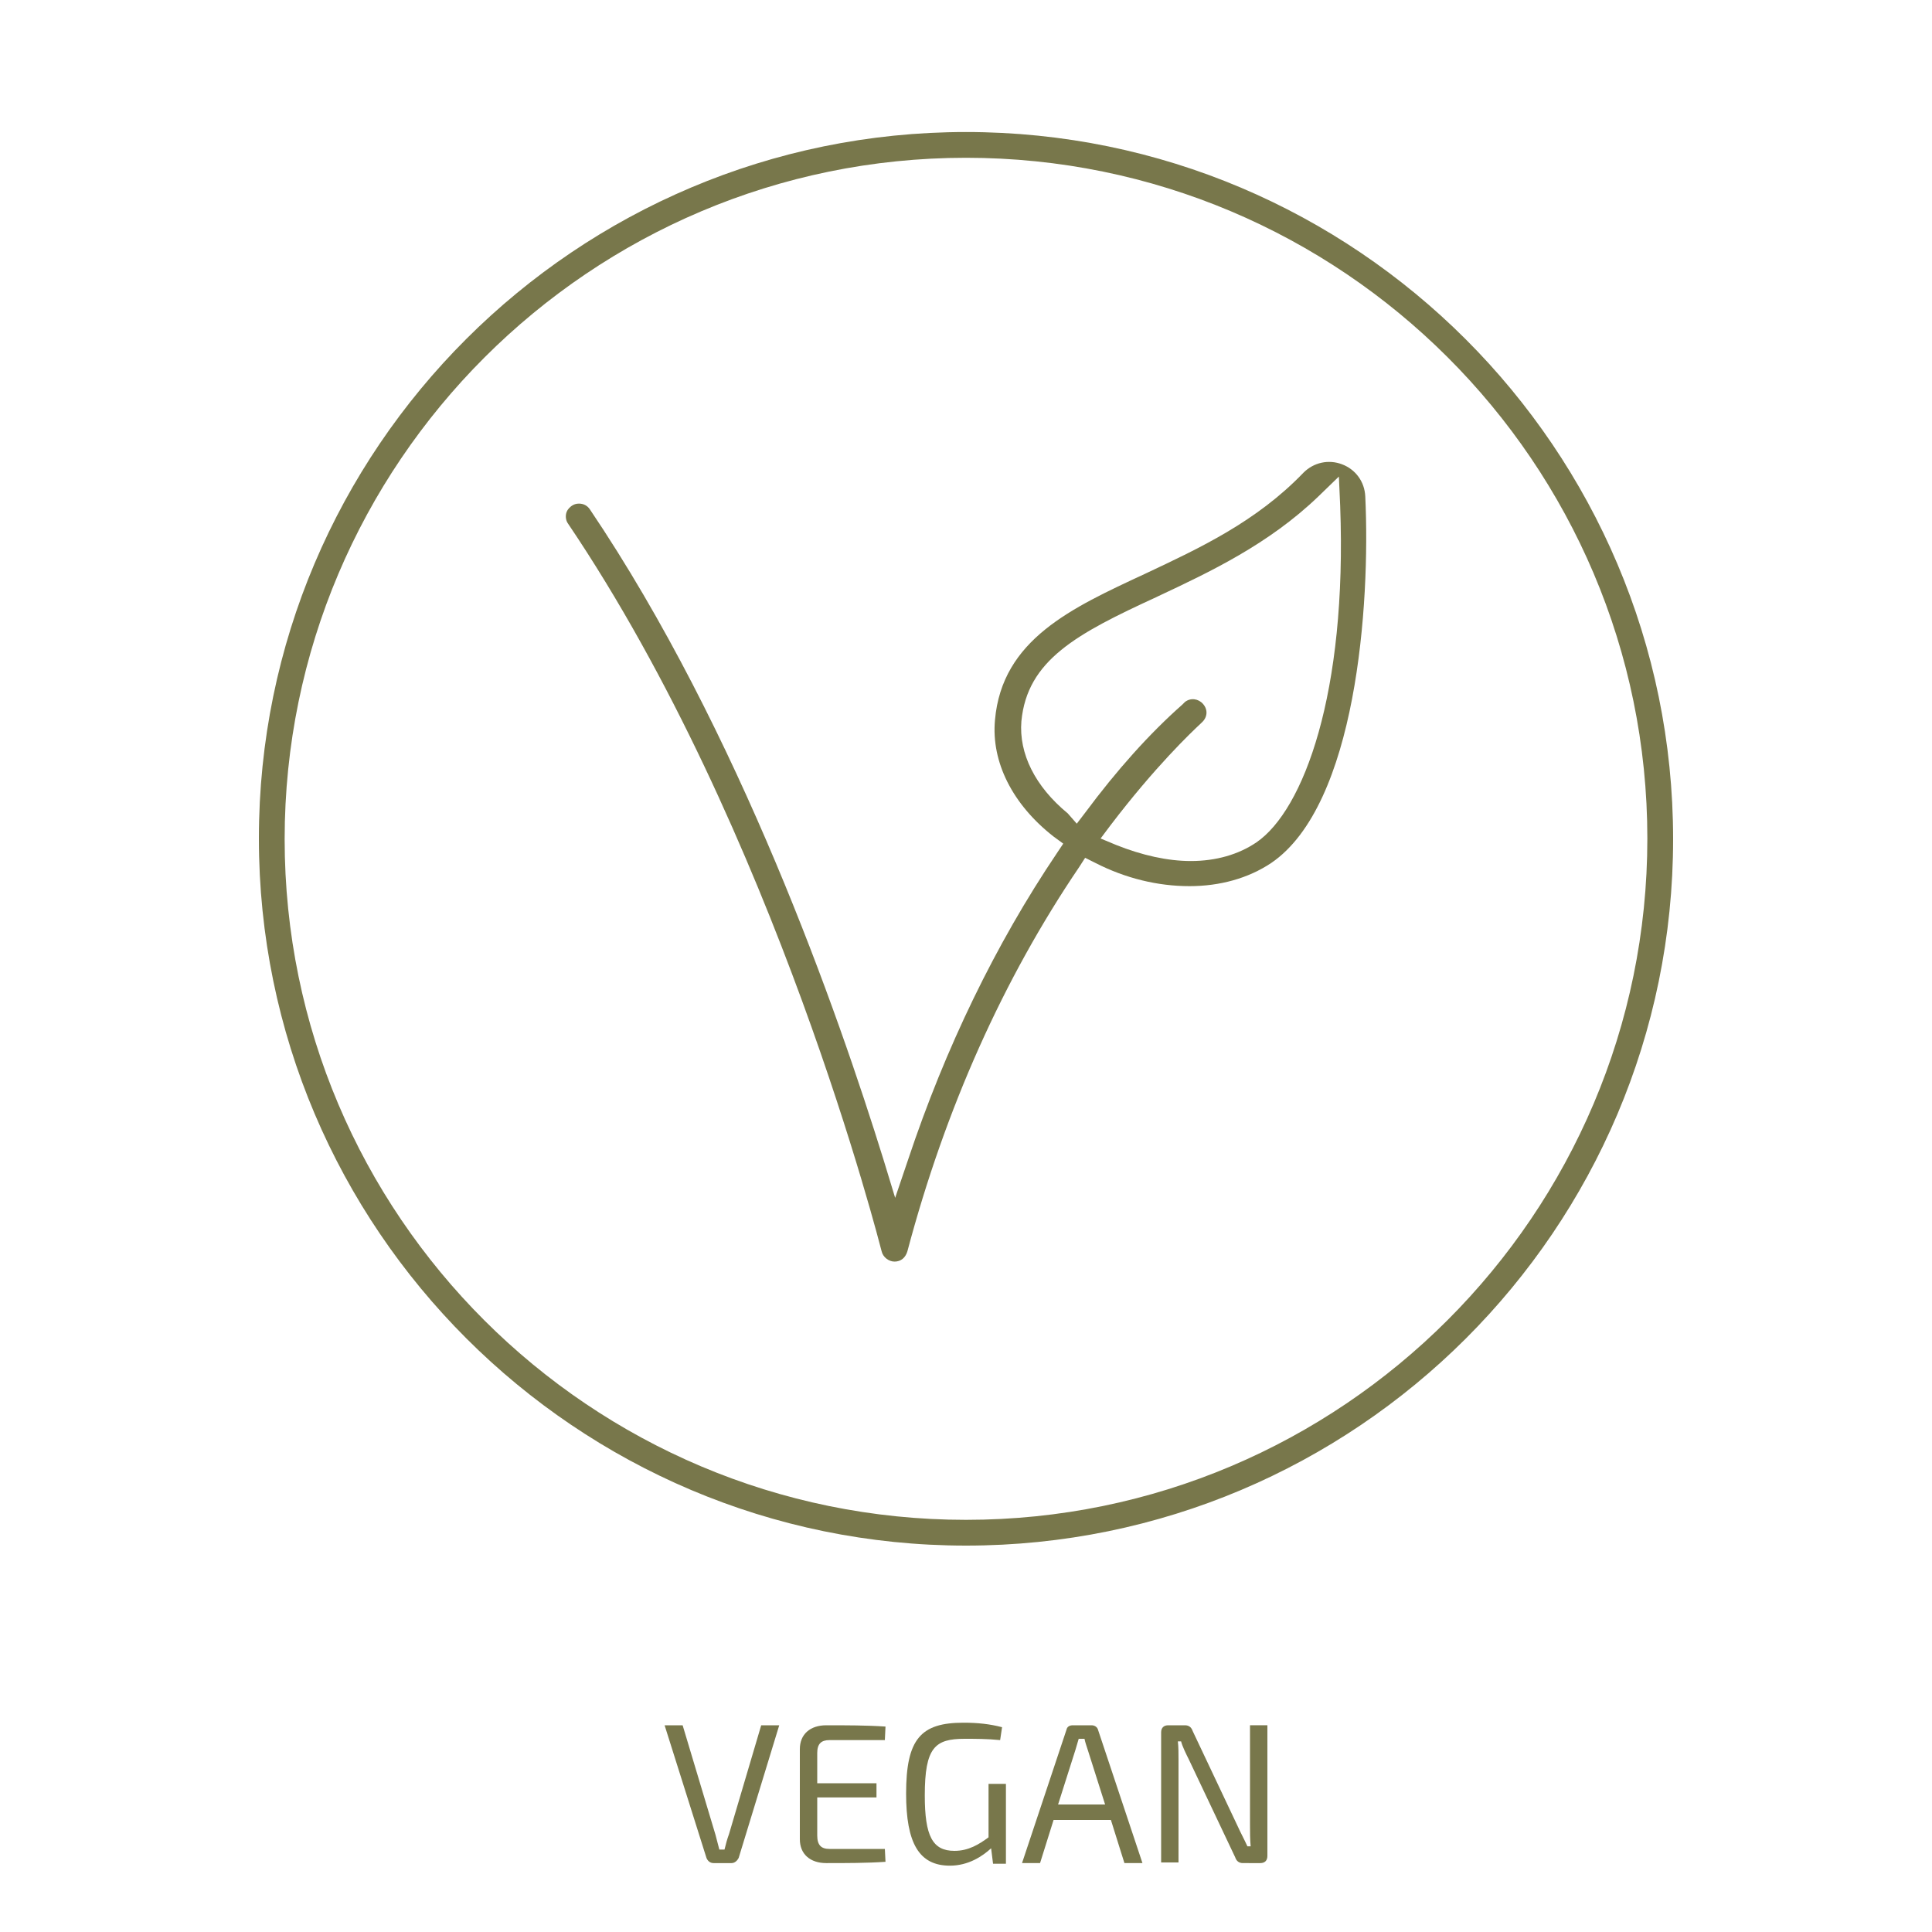
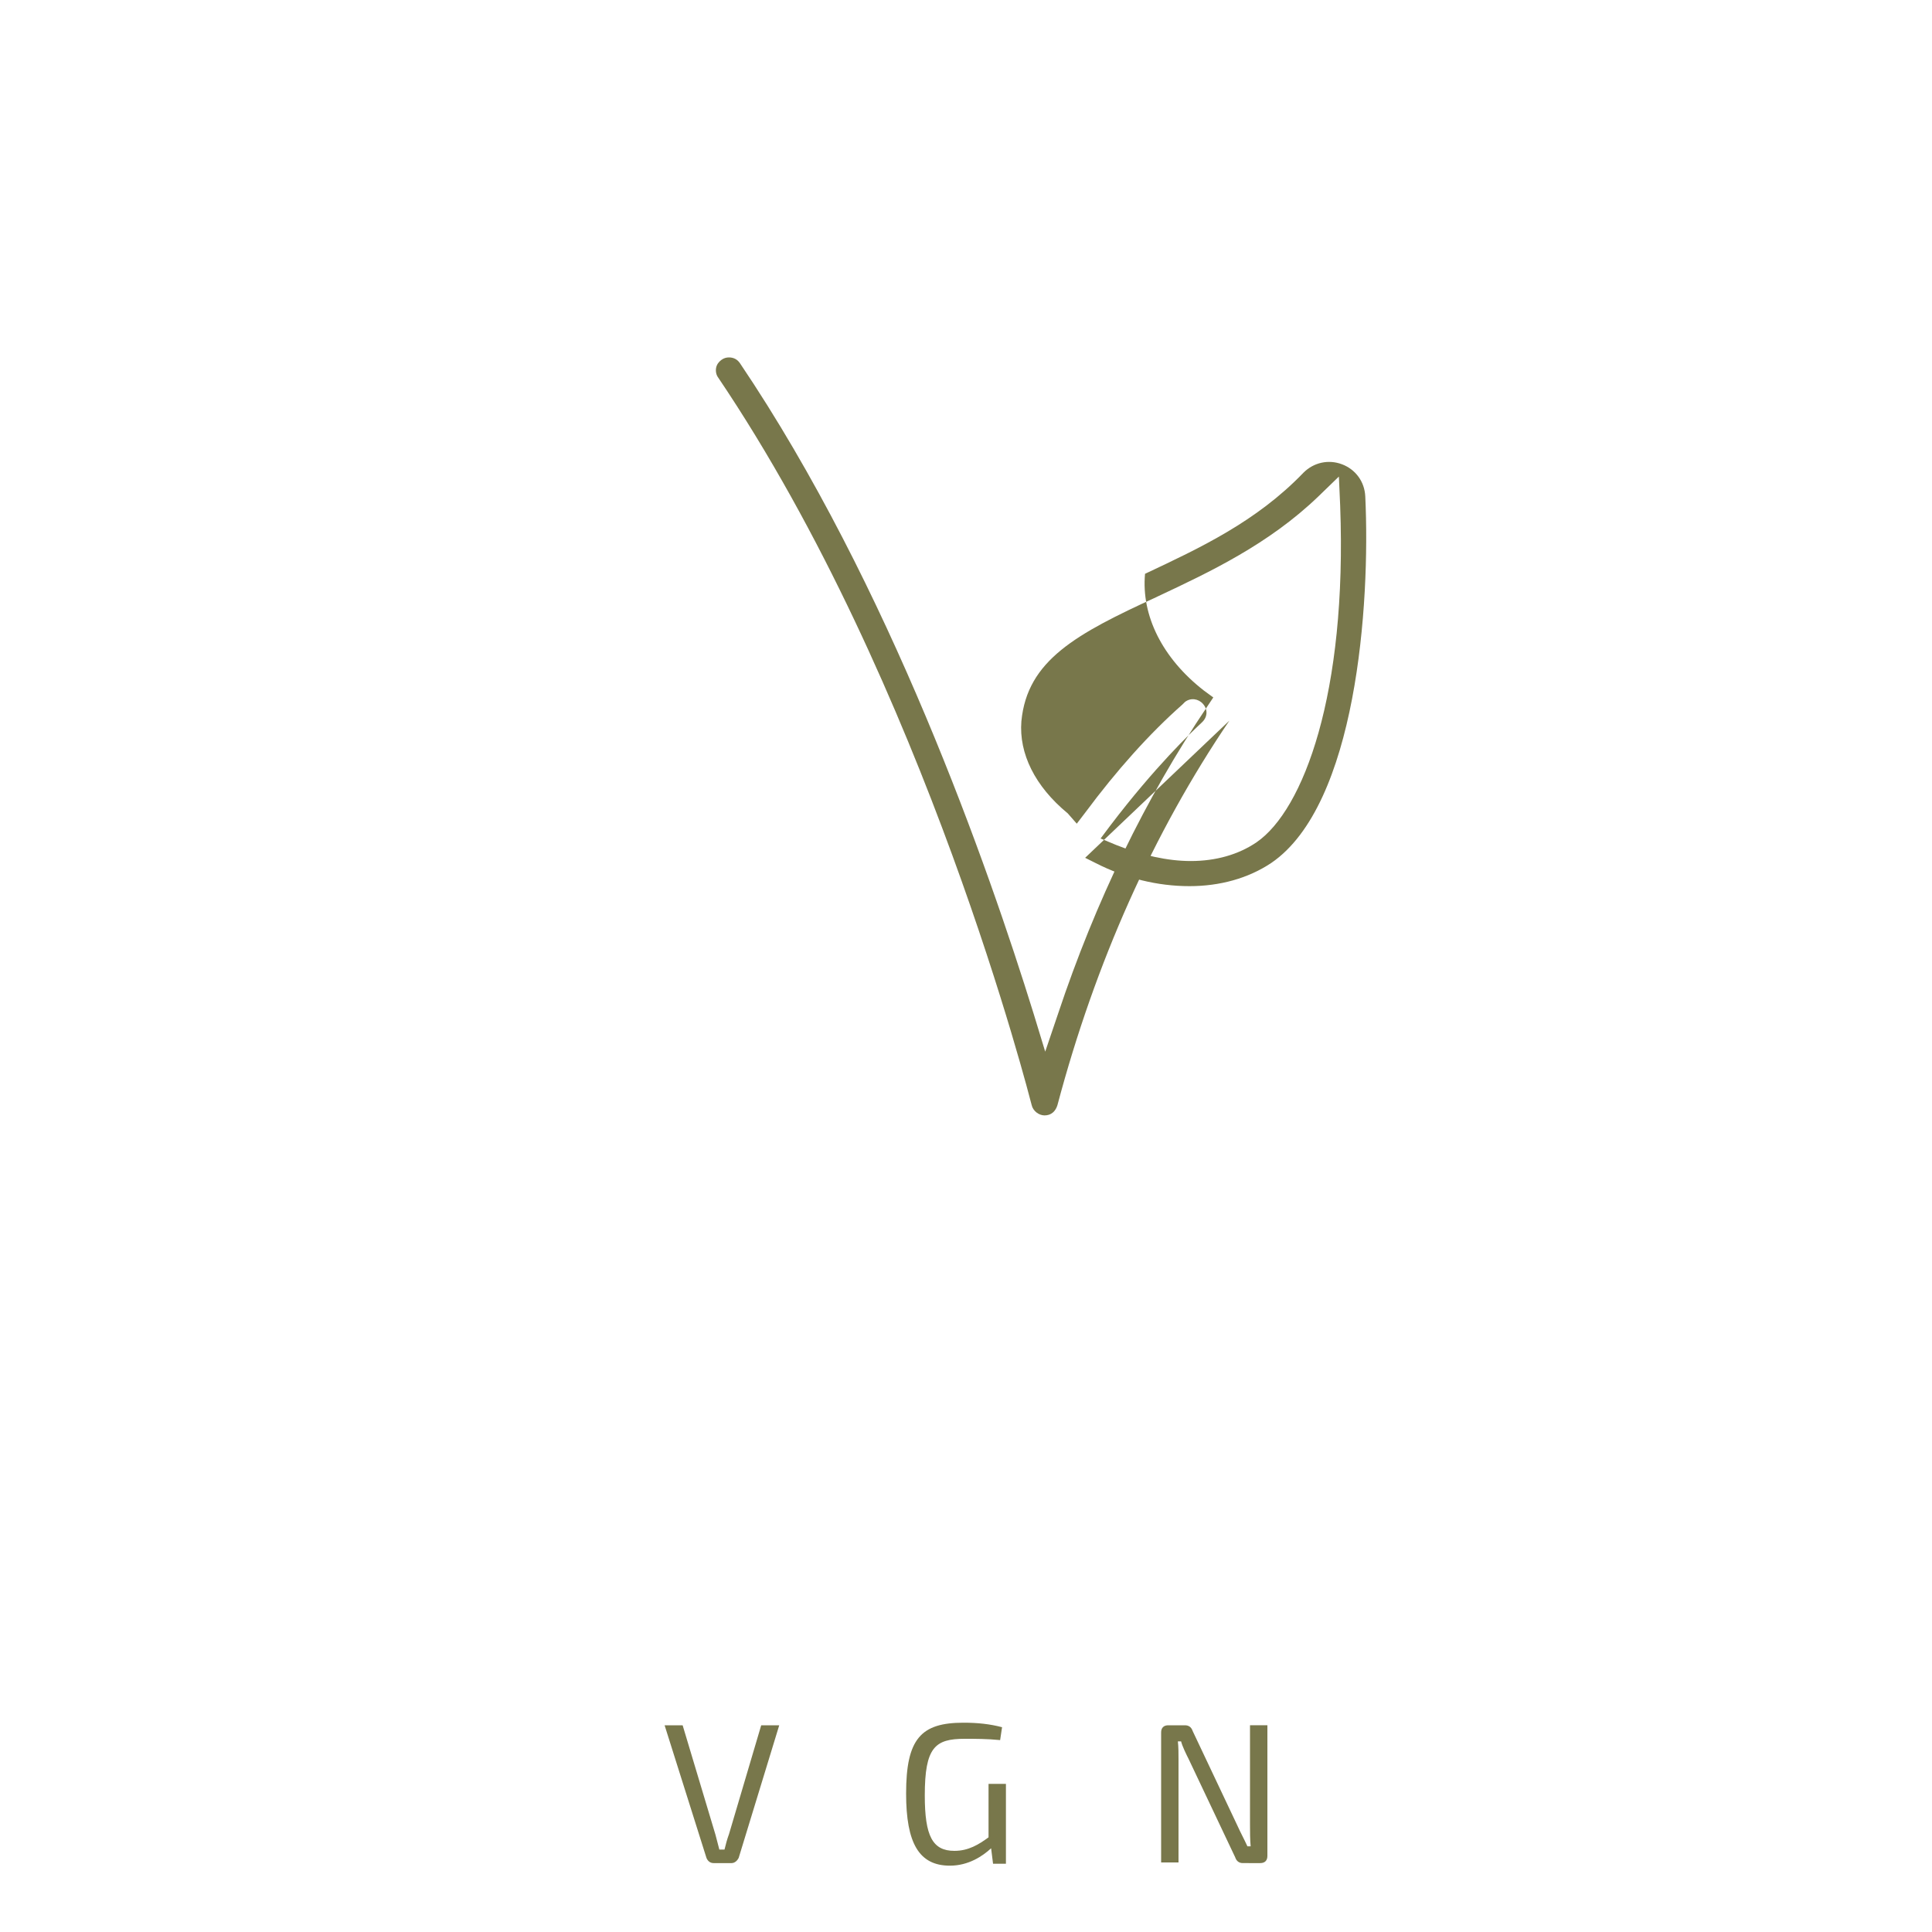
<svg xmlns="http://www.w3.org/2000/svg" version="1.1" id="Layer_1" x="0px" y="0px" viewBox="0 0 300 300" style="enable-background:new 0 0 300 300;" xml:space="preserve">
  <style type="text/css">
	.st0{fill:#78774B;}
	.st1{enable-background:new    ;}
</style>
  <g>
    <g>
-       <path class="st0" d="M150,240c-60.5,0-109.8-49.2-109.8-109.8S89.5,20.5,150,20.5s109.8,49.2,109.8,109.8S210.5,240,150,240z     M150,24.5c-58.3,0-105.8,47.4-105.8,105.8S91.7,236,150,236s105.8-47.4,105.8-105.8S208.3,24.5,150,24.5z" />
-     </g>
+       </g>
    <g>
      <g>
-         <path class="st0" d="M168.5,133.2l1.6,0.8c4.7,2.4,9.7,3.6,14.6,3.6c4.7,0,9.1-1.2,12.7-3.6c13.2-9,15.4-40,14.6-56.9l0,0     c-0.1-2.3-1.5-4.2-3.6-5s-4.4-0.3-6,1.3c-7.3,7.6-16.1,11.7-24.6,15.7c-11.4,5.3-22.2,10.2-23.3,22.7c-0.6,6.5,2.7,13.1,9.1,18.1     l1.5,1.1l-1,1.5c-9.5,14.1-17.3,30.2-23.1,47.6l-2,5.9l-1.8-5.9c-7.1-22.9-22.4-66.6-45.6-101c-0.4-0.6-1-0.9-1.7-0.9     c-0.4,0-0.8,0.1-1.2,0.4c-0.4,0.3-0.7,0.7-0.8,1.2s0,1.1,0.3,1.5c32.2,47.7,48.5,112.3,48.7,113c0.2,0.9,1.1,1.6,2,1.6     c1,0,1.7-0.6,2-1.6c5.9-22.2,14.9-42.3,26.7-59.7L168.5,133.2z M165.8,126.3c-5.1-4.2-7.6-9.3-7.2-14.3c0.9-9.5,8.6-13.6,21-19.3     l0.2-0.1c8.1-3.8,17.2-8.1,24.9-15.5l3.2-3.1l0.2,4.5c1.1,29.2-5.7,47.3-13,52.3c-2.8,1.9-6.3,2.9-10.2,2.9     c-3.6,0-7.6-0.9-11.6-2.5l-2.4-1l1.5-2c7-9.2,12.6-14.5,14.1-15.9l0.1-0.1c0.9-0.8,1-2,0.2-2.9c-0.7-0.8-1.9-1-2.8-0.3     c-0.1,0.1-0.2,0.2-0.4,0.4c-5.1,4.5-10.2,10.2-15.1,16.8l-1.3,1.7L165.8,126.3z" />
+         <path class="st0" d="M168.5,133.2l1.6,0.8c4.7,2.4,9.7,3.6,14.6,3.6c4.7,0,9.1-1.2,12.7-3.6c13.2-9,15.4-40,14.6-56.9l0,0     c-0.1-2.3-1.5-4.2-3.6-5s-4.4-0.3-6,1.3c-7.3,7.6-16.1,11.7-24.6,15.7c-0.6,6.5,2.7,13.1,9.1,18.1     l1.5,1.1l-1,1.5c-9.5,14.1-17.3,30.2-23.1,47.6l-2,5.9l-1.8-5.9c-7.1-22.9-22.4-66.6-45.6-101c-0.4-0.6-1-0.9-1.7-0.9     c-0.4,0-0.8,0.1-1.2,0.4c-0.4,0.3-0.7,0.7-0.8,1.2s0,1.1,0.3,1.5c32.2,47.7,48.5,112.3,48.7,113c0.2,0.9,1.1,1.6,2,1.6     c1,0,1.7-0.6,2-1.6c5.9-22.2,14.9-42.3,26.7-59.7L168.5,133.2z M165.8,126.3c-5.1-4.2-7.6-9.3-7.2-14.3c0.9-9.5,8.6-13.6,21-19.3     l0.2-0.1c8.1-3.8,17.2-8.1,24.9-15.5l3.2-3.1l0.2,4.5c1.1,29.2-5.7,47.3-13,52.3c-2.8,1.9-6.3,2.9-10.2,2.9     c-3.6,0-7.6-0.9-11.6-2.5l-2.4-1l1.5-2c7-9.2,12.6-14.5,14.1-15.9l0.1-0.1c0.9-0.8,1-2,0.2-2.9c-0.7-0.8-1.9-1-2.8-0.3     c-0.1,0.1-0.2,0.2-0.4,0.4c-5.1,4.5-10.2,10.2-15.1,16.8l-1.3,1.7L165.8,126.3z" />
      </g>
    </g>
  </g>
  <g class="st1">
    <path class="st0" d="M114.7,288.5c-0.2,0.4-0.6,0.8-1.1,0.8h-2.8c-0.5,0-0.9-0.3-1.1-0.8l-6.5-20.6h2.8l5.1,17   c0.2,0.8,0.4,1.5,0.6,2.3h0.8c0.2-0.8,0.4-1.6,0.7-2.4l5-16.9h2.8L114.7,288.5z" />
-     <path class="st0" d="M137.5,289.1c-2.9,0.2-6.1,0.2-9.2,0.2c-2.5,0-4.1-1.4-4.1-3.7v-14c0-2.3,1.6-3.7,4.1-3.7c3.1,0,6.3,0,9.2,0.2   l-0.1,2.1h-8.6c-1.3,0-1.9,0.6-1.9,2v4.7h9.2v2.2h-9.2v5.9c0,1.5,0.6,2.1,1.9,2.1h8.6L137.5,289.1z" />
    <path class="st0" d="M153.9,287c-1.3,1.2-3.5,2.7-6.4,2.7c-4.8,0-6.8-3.5-6.8-11.2c0-8.5,2.3-11,8.9-11c2.2,0,4.1,0.2,6,0.7l-0.3,2   c-2-0.2-3.9-0.2-5.5-0.2c-4.6,0-6.2,1.3-6.2,8.8c0,6.3,1.2,8.6,4.6,8.6c2.2,0,3.8-1,5.3-2.1V277h2.7v12.4h-2L153.9,287z" />
-     <path class="st0" d="M163.6,282.6l-2.1,6.7h-2.8l6.9-20.7c0.1-0.5,0.5-0.7,1-0.7h2.9c0.5,0,0.9,0.3,1,0.7l6.9,20.7h-2.8l-2.1-6.7   H163.6z M168.9,271.7c-0.2-0.6-0.4-1.2-0.5-1.7h-0.9l-0.5,1.7l-2.7,8.5h7.3L168.9,271.7z" />
    <path class="st0" d="M196.8,288.2c0,0.7-0.4,1.1-1.1,1.1H193c-0.6,0-1-0.3-1.2-0.9l-7.2-15.2c-0.4-0.8-1-2-1.2-2.8h-0.5   c0.1,0.9,0.1,1.9,0.1,2.8v16h-2.7V269c0-0.7,0.4-1.1,1.1-1.1h2.6c0.6,0,1,0.3,1.2,0.9l7,14.8c0.4,0.9,1,2,1.5,3.1h0.5   c-0.1-1.1-0.1-2.2-0.1-3.3v-15.5h2.7L196.8,288.2L196.8,288.2z" />
  </g>
</svg>